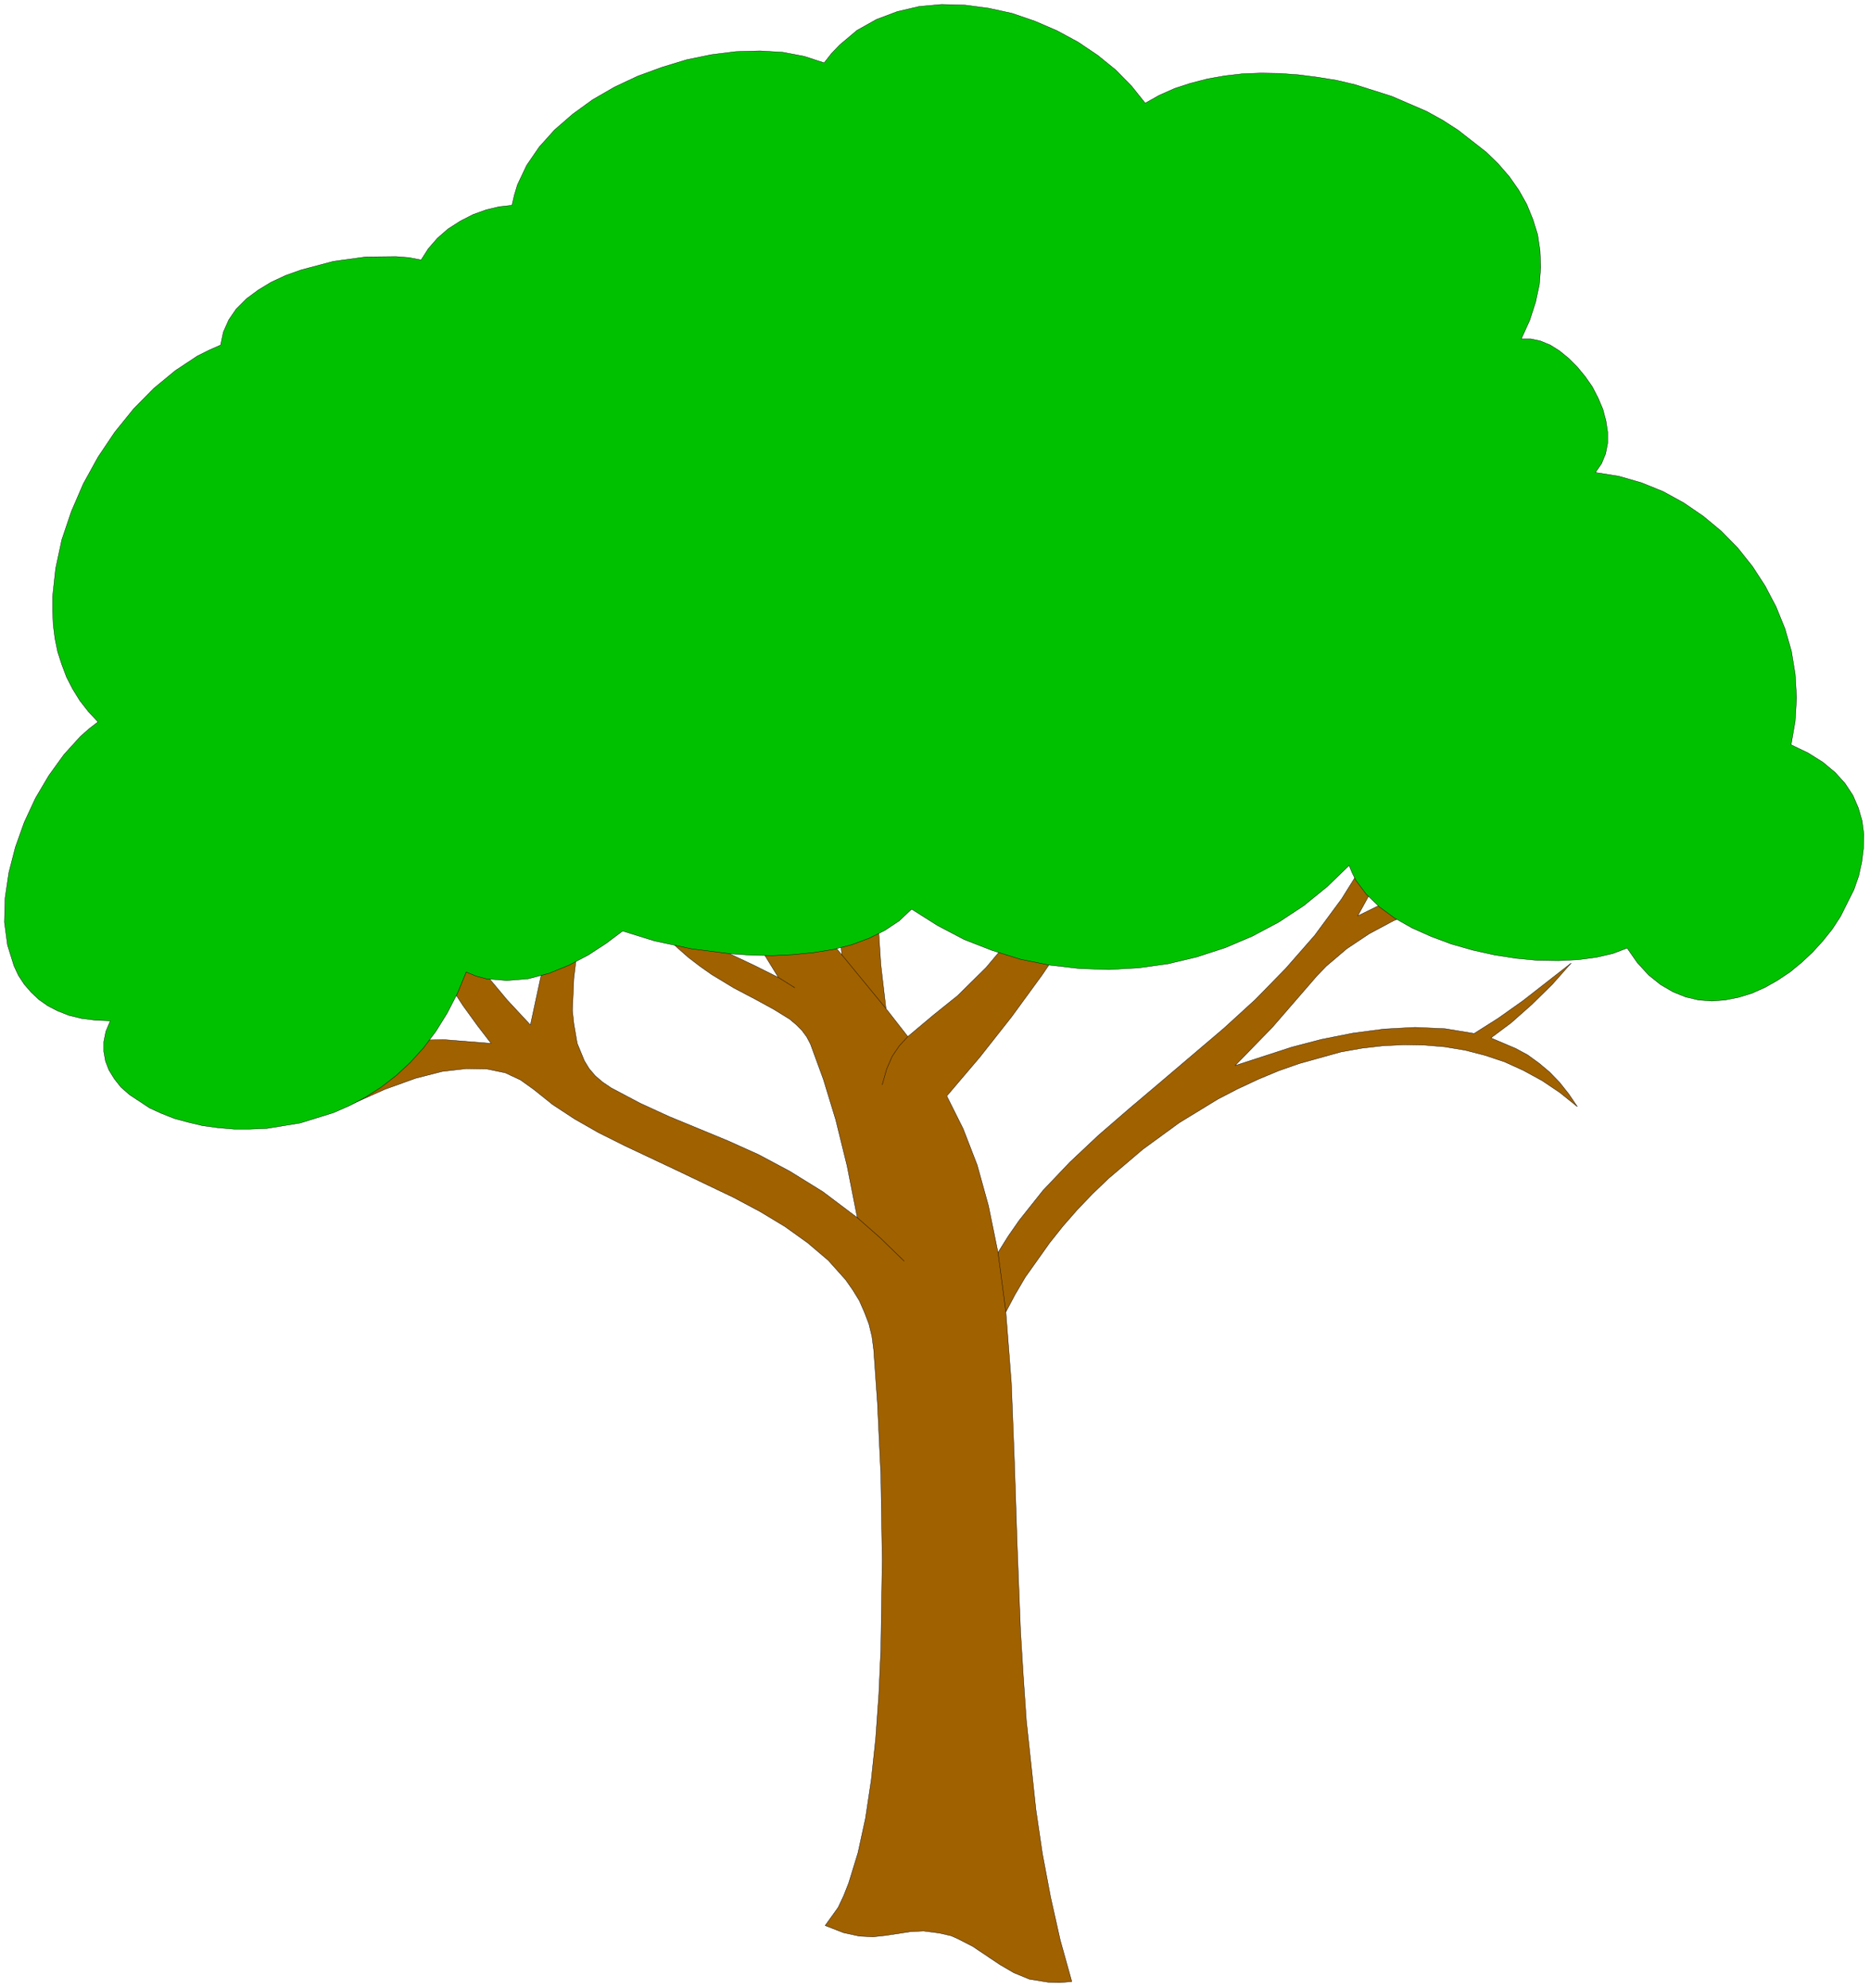
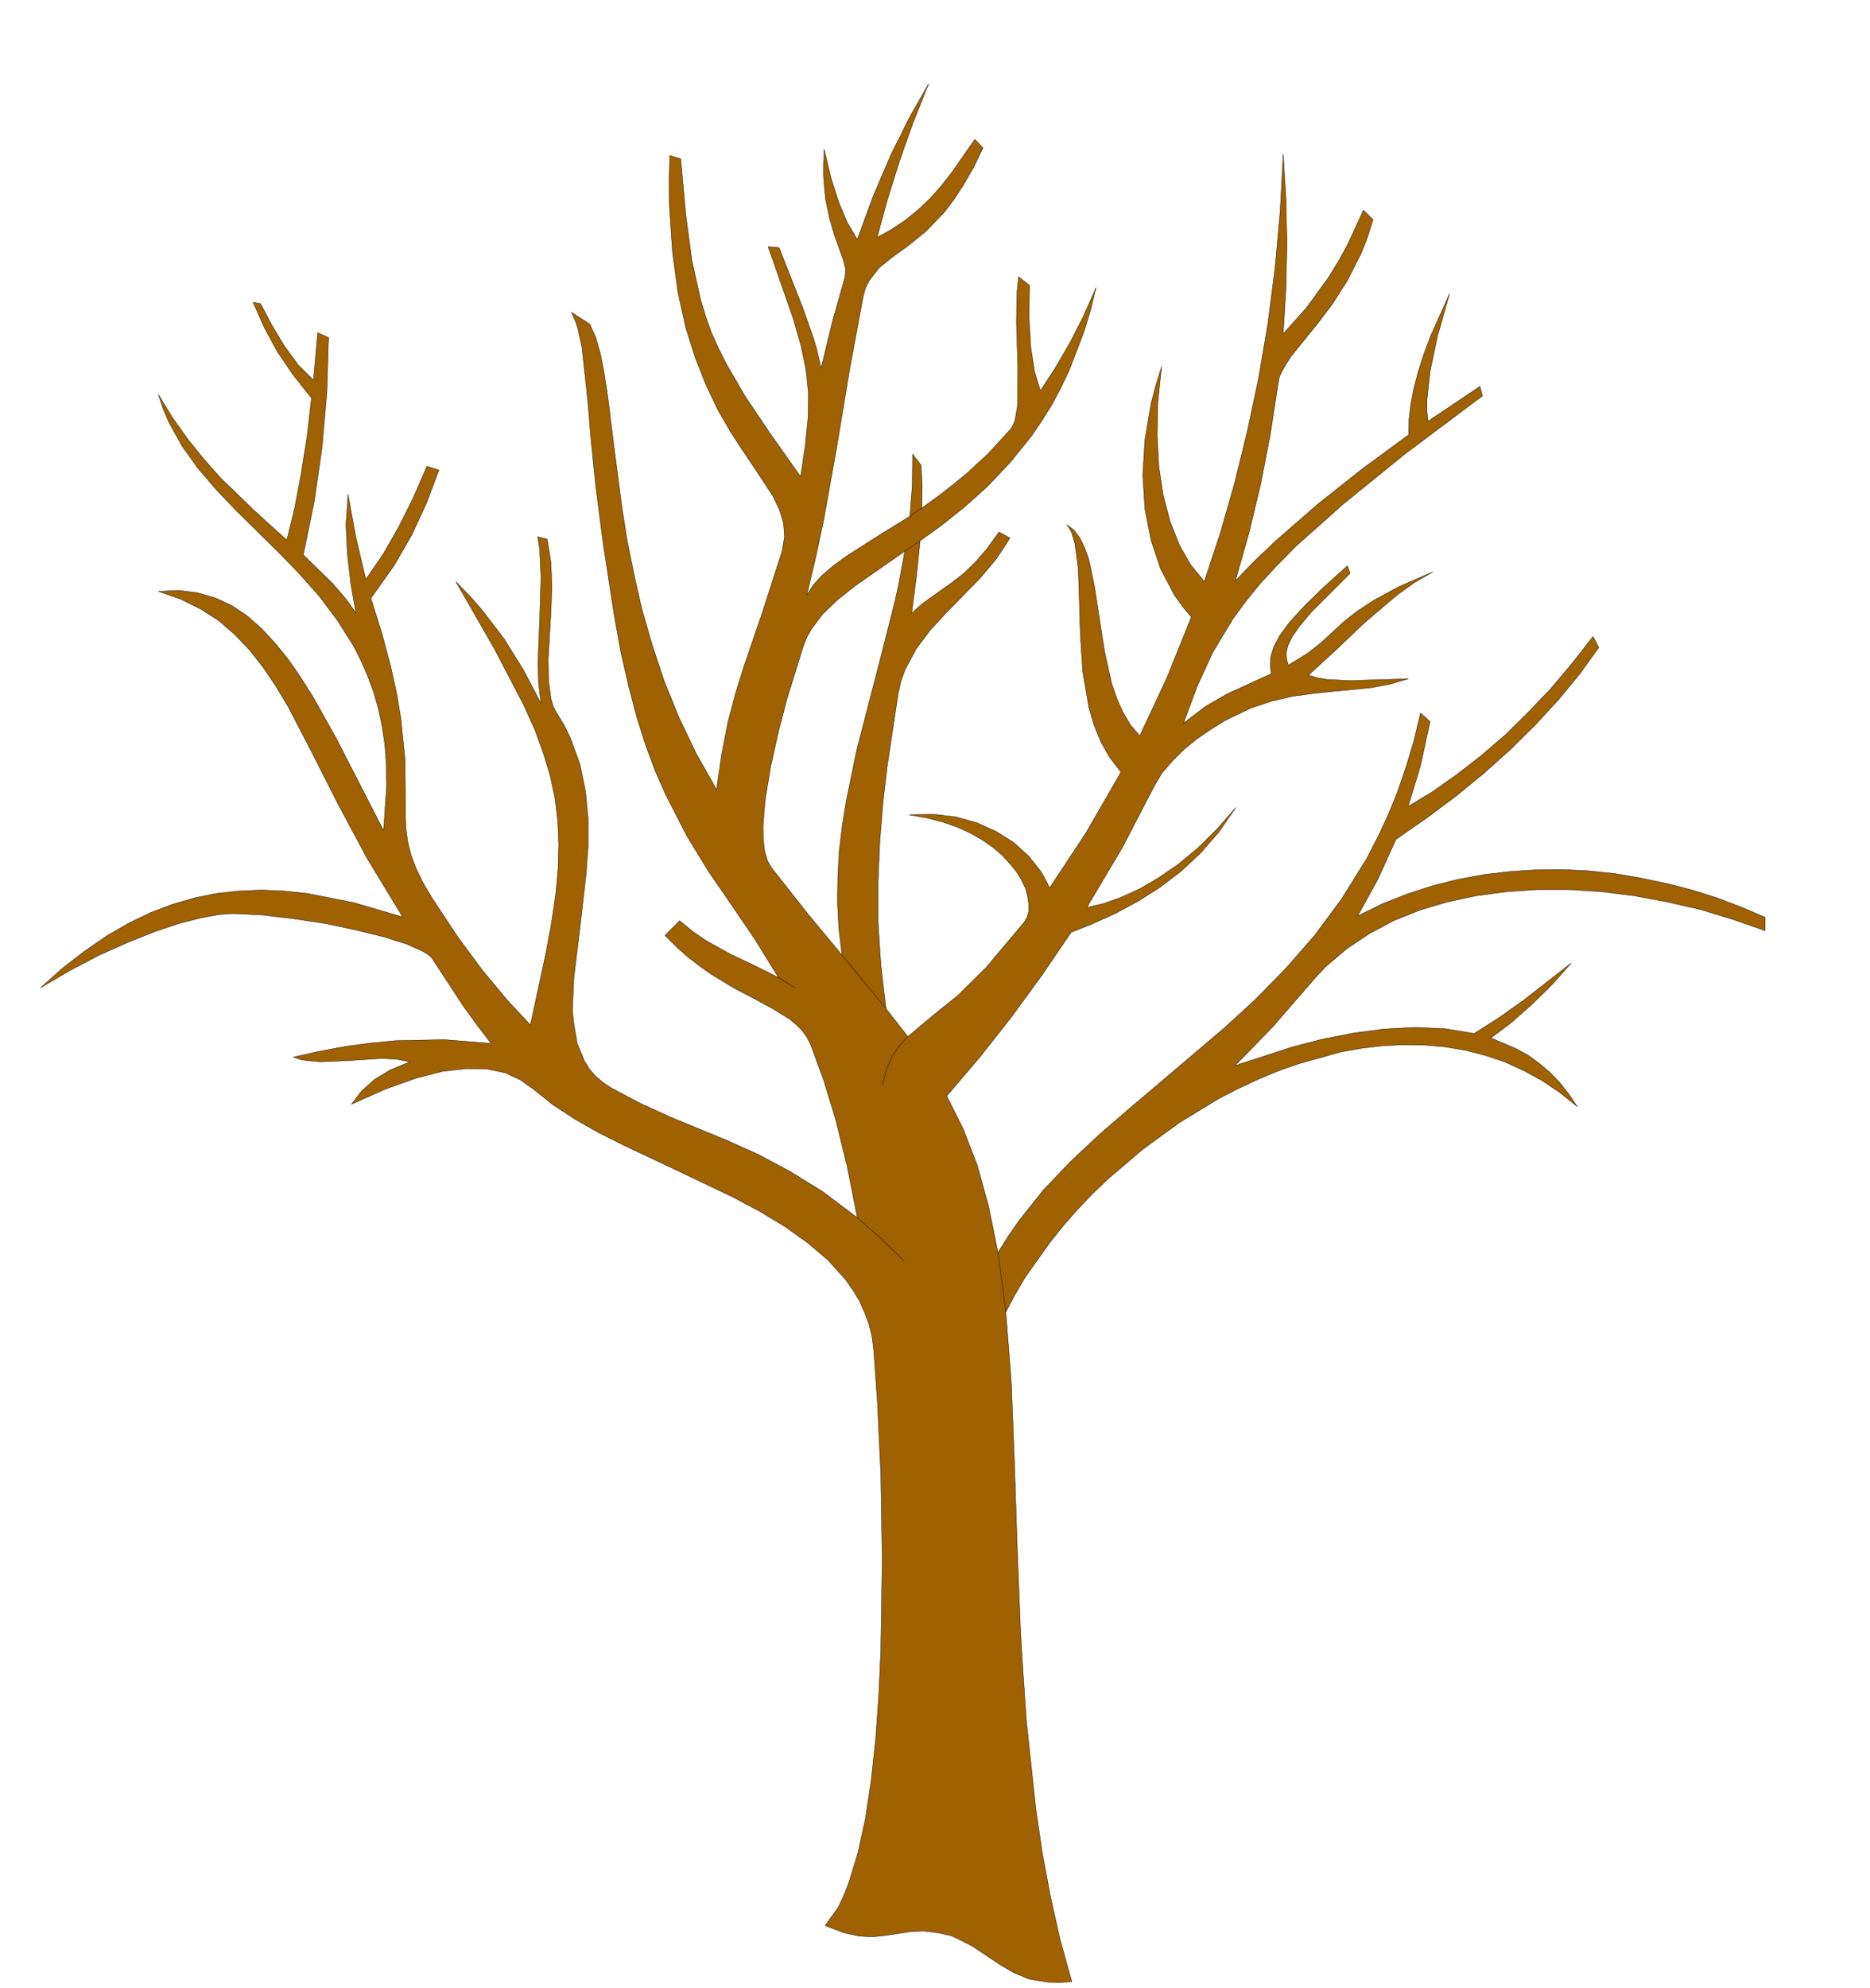
<svg xmlns="http://www.w3.org/2000/svg" width="364.933" height="387.867" fill-rule="evenodd" stroke-linecap="round" preserveAspectRatio="none" viewBox="0 0 5475 5819">
  <style>.pen0{stroke:#000;stroke-width:1;stroke-linejoin:round}.pen1{stroke:none}.brush2{fill:none}</style>
  <path d="m2416 5636 38-53 16-34 15-38 27-88 22-101 17-113 13-122 9-127 6-132 4-263-4-248-10-211-11-156-5-38-9-37-13-34-15-34-19-31-21-30-51-57-60-51-67-48-73-44-77-41-161-77-159-75-76-38-70-40-64-42-55-44-39-28-45-21-53-11-61-1-70 8-78 20-89 32-99 44 30-39 38-34 47-28 56-23-40-8-43-2-90 6-89 4-41-4-15-2-23-8 77-17 75-14 74-10 73-7 142-3 138 11-40-52-42-58-91-139-10-10-16-10-49-22-67-21-81-20-90-19-93-14-92-11-86-4-41 3-53 10-63 16-71 24-78 31-83 37-86 45-87 51 65-58 65-50 64-44 64-37 64-31 64-24 65-19 64-13 65-7 66-3 67 3 67 7 137 27 143 42-105-173-86-161-75-148-69-133-36-60-37-55-40-51-43-45-47-41-53-34-58-29-66-23 59-3 55 7 52 15 48 22 45 30 42 37 40 43 39 48 36 52 36 57 69 123 138 269 9-132-1-60-4-58-8-54-11-52-14-49-17-46-19-44-21-42-49-78-54-72-59-66-61-63-62-61-61-60-58-61-54-63-47-66-39-71-16-38-13-40 42 69 45 63 47 58 48 54 99 96 95 86 23-95 19-101 17-107 13-113-54-68-45-66-38-70-34-76 22 4 32 61 37 62 41 56 45 45 12-139 32 14-5 160-14 161-23 159-32 156 86 84 37 43 12 16 19 27-15-86-10-87-4-87 6-87 23 126 29 123 52-76 44-77 42-84 41-94 35 11-37 98-42 91-52 90-68 96 33 106 25 94 18 82 12 73 12 118 1 93v77l2 36 5 35 9 36 14 38 20 42 27 46 76 115 74 100 71 85 68 73 45-209 17-91 12-82 7-76 2-71-3-68-8-66-14-66-20-66-25-69-33-73-85-163-113-197 40 41 36 41 65 85 56 90 52 99-7-58-2-60 5-126 4-126-3-60-1-23-6-35 28 7 11 68 3 72-3 73-4 72-4 67 1 62 7 53 7 23 10 19 22 36 18 37 28 77 16 78 8 81v81l-6 81-18 158-18 148-3 69-1 25 4 38 10 58 21 51 14 23 18 21 21 18 25 17 85 45 85 39 172 71 89 40 92 49 97 60 101 76-30-152-33-134-36-118-38-104-11-21-14-19-17-17-19-16-47-29-55-30-61-32-66-40-34-24-34-26-34-30-34-34 43-43 39 32 38 26 72 40 70 33 70 35-67-109-68-100-68-99-65-106-62-121-30-68-28-75-26-82-24-91-23-100-20-111-32-208-22-170-14-138-9-109-17-157-12-55-6-19-13-29 54 35 17 38 14 49 11 57 10 65 19 152 23 176 15 95 20 99 23 102 30 104 35 106 43 106 51 107 60 106 15-104 18-92 22-84 25-80 54-158 58-180 7-42-3-40-12-39-19-40-56-85-33-49-35-54-36-62-34-71-32-80-29-91-23-104-16-118-9-133-1-73 2-77 32 10 15 165 18 134 25 112 15 50 17 48 21 46 23 46 56 96 72 107 89 126 14-93 8-80 1-71-7-68-15-72-23-80-73-209 32 3 69 175 31 88 10 33 13 57 33-136 37-131 2-23-7-27-26-73-14-48-12-57-6-67v-38l2-41 20 84 23 72 25 59 29 49 47-128 51-119 54-109 57-100-46 115-40 113-35 112-30 110 43-24 39-26 37-30 35-33 34-38 32-41 66-95 24 25-28 58-29 50-28 43-28 37-55 57-52 42-46 33-38 31-29 37-11 22-7 26-41 221-36 218-39 217-23 108-26 109 20-31 27-29 32-27 37-27 86-55 100-62 7-90 1-92 25 33 3 62-1 63 63-46 65-52 66-61 65-71 8-12 6-16 7-41 1-111-4-133 1-68 1-25 4-41 32 25-1 96 5 86 11 71 17 56 43-66 42-72 40-78 38-86-16 66-19 62-44 115-25 52-26 49-29 46-29 43-63 78-66 70-68 61-69 55-68 49-66 45-119 83-50 40-43 41-33 44-13 23-10 24-49 158-25 96-22 99-16 95-4 44-3 42 1 37 4 33 8 27 12 21 108 137 98 118-9-77-4-76 1-76 4-75 9-74 12-74 30-146 75-290 37-146 12-55 17-92 45-31-11 105-14 107 29-26 30-22 62-44 32-25 33-32 34-39 36-50 32 18-40 61-47 56-100 102-47 51-41 55-32 60-12 33-8 35-32 212-13 110-9 113-5 117v120l8 124 15 128 64 82 75-63 71-57 83-82 111-132 9-15 5-18v-20l-3-22-6-23-11-24-15-25-19-24-23-25-27-23-31-22-35-20-39-18-43-15-47-12-51-9 69-2 67 8 62 17 57 26 51 32 44 40 35 44 14 24 12 25 107-162 102-177-33-43-26-46-20-49-15-51-18-106-7-107-3-102-3-91-10-75-9-30-5-10-9-14 21 16 17 23 14 29 12 34 17 81 14 92 15 96 21 94 15 44 18 40 22 37 27 32 79-169 72-179-26-31-24-34-40-76-28-84-18-92-6-98 6-103 18-106 14-54 17-55-11 104-2 98 5 92 13 84 20 76 27 68 33 58 40 49 47-142 42-147 37-151 33-155 27-159 21-162 15-166 9-169 8 131 3 132-3 132-8 131 68-76 64-88 29-47 27-49 47-102 28 28-16 51-18 46-41 81-44 69-44 58-77 95-14 22-12 21-8 16-5 27-22 144-28 144-34 142-40 141 57-59 60-57 125-109 130-103 135-99 1-42 5-44 9-48 13-50 17-53 21-56 54-120-35 123-22 104-9 83v34l3 29 152-102 7 28-228 171-180 146-139 124-56 57-49 53-42 52-36 49-59 98-46 100-40 108 64-49 64-37 129-59-3-26 2-26 9-28 17-32 28-38 41-45 56-55 73-66 8 22-113 113-34 40-23 33-12 25-5 21 1 19 5 18 55-34 40-31 66-61 39-31 52-34 72-39 99-43-55 32-50 36-93 79-84 80-82 75 26 8 29 5 67 3 170-5-55 16-54 10-113 11-57 6-59 8-61 14-63 21-76 37-40 25-41 28-38 31-34 34-30 35-22 37-94 181-104 175 48-11 51-18 55-25 55-32 57-39 58-48 56-55 56-64-49 71-54 62-58 54-62 47-63 40-65 35-66 30-65 26-85 125-89 122-93 118-97 114 48 96 41 106 33 119 28 137 30-48 32-46 70-88 78-82 84-79 89-77 91-77 187-159 92-84 89-91 85-97 79-107 73-117 32-62 31-66 28-69 25-73 23-77 19-80 28 25-28 129-36 119 70-42 71-50 71-55 71-61 68-67 67-70 63-75 60-77 17 32-56 78-62 75-68 74-73 72-78 70-82 67-86 64-89 62-53 117-59 107 71-35 73-29 74-24 75-19 76-14 76-9 77-5 78-1 77 4 76 8 76 13 76 16 74 19 73 23 71 27 70 30v39l-95-33-95-29-97-22-96-18-96-12-95-6h-93l-90 6-89 12-84 18-81 24-77 31-71 38-66 44-60 51-27 28-26 30-104 120-110 113 166-54 88-23 91-18 91-12 91-5 88 4 85 14 71-45 72-51 141-110-55 62-60 59-61 54-59 44 73 31 35 19 33 24 31 26 29 30 27 34 25 37-51-41-52-35-55-30-55-25-57-19-58-15-60-10-59-5-61-1-61 3-61 7-62 11-122 34-60 21-60 25-60 28-58 30-113 69-107 78-100 85-47 45-45 47-42 48-39 49-71 100-30 51-27 51 16 207 9 229 8 244 10 255 8 130 9 131 28 261 19 129 24 127 28 125 34 122-36 3-32-1-56-9-46-19-41-24-79-53-45-23-18-8-35-8-46-6-39 2-72 11-37 4-40-2-46-10-54-21z" class="pen1" style="fill:#a06100" />
  <path d="m2416 5636 38-53 16-34 15-38 27-88 22-101 17-113 13-122 9-127 6-132 4-263-4-248-10-211-11-156-5-38-9-37-13-34-15-34-19-31-21-30-51-57-60-51-67-48-73-44-77-41-161-77-159-75-76-38-70-40-64-42-55-44-39-28-45-21-53-11-61-1-70 8-78 20-89 32-99 44 30-39 38-34 47-28 56-23-40-8-43-2-90 6-89 4-41-4-15-2-23-8 77-17 75-14 74-10 73-7 142-3 138 11-40-52-42-58-91-139-10-10-16-10-49-22-67-21-81-20-90-19-93-14-92-11-86-4-41 3-53 10-63 16-71 24-78 31-83 37-86 45-87 51 65-58 65-50 64-44 64-37 64-31 64-24 65-19 64-13 65-7 66-3 67 3 67 7 137 27 143 42-105-173-86-161-75-148-69-133-36-60-37-55-40-51-43-45-47-41-53-34-58-29-66-23 59-3 55 7 52 15 48 22 45 30 42 37 40 43 39 48 36 52 36 57 69 123 138 269 9-132-1-60-4-58-8-54-11-52-14-49-17-46-19-44-21-42-49-78-54-72-59-66-61-63-62-61-61-60-58-61-54-63-47-66-39-71-16-38-13-40 42 69 45 63 47 58 48 54 99 96 95 86 23-95 19-101 17-107 13-113-54-68-45-66-38-70-34-76 22 4 32 61 37 62 41 56 45 45 12-139 32 14-5 160-14 161-23 159-32 156 86 84 37 43 12 16 19 27-15-86-10-87-4-87 6-87 23 126 29 123 52-76 44-77 42-84 41-94 35 11-37 98-42 91-52 90-68 96 33 106 25 94 18 82 12 73 12 118 1 93v77l2 36 5 35 9 36 14 38 20 42 27 46 76 115 74 100 71 85 68 73 45-209 17-91 12-82 7-76 2-71-3-68-8-66-14-66-20-66-25-69-33-73-85-163-113-197 40 41 36 41 65 85 56 90 52 99-7-58-2-60 5-126 4-126-3-60-1-23-6-35 28 7 11 68 3 72-3 73-4 72-4 67 1 62 7 53 7 23 10 19 22 36 18 37 28 77 16 78 8 81v81l-6 81-18 158-18 148-3 69-1 25 4 38 10 58 21 51 14 23 18 21 21 18 25 17 85 45 85 39 172 71 89 40 92 49 97 60 101 76-30-152-33-134-36-118-38-104-11-21-14-19-17-17-19-16-47-29-55-30-61-32-66-40-34-24-34-26-34-30-34-34 43-43 39 32 38 26 72 40 70 33 70 35-67-109-68-100-68-99-65-106-62-121-30-68-28-75-26-82-24-91-23-100-20-111-32-208-22-170-14-138-9-109-17-157-12-55-6-19-13-29 54 35 17 38 14 49 11 57 10 65 19 152 23 176 15 95 20 99 23 102 30 104 35 106 43 106 51 107 60 106 15-104 18-92 22-84 25-80 54-158 58-180 7-42-3-40-12-39-19-40-56-85-33-49-35-54-36-62-34-71-32-80-29-91-23-104-16-118-9-133-1-73 2-77 32 10 15 165 18 134 25 112 15 50 17 48 21 46 23 46 56 96 72 107 89 126 14-93 8-80 1-71-7-68-15-72-23-80-73-209 32 3 69 175 31 88 10 33 13 57 33-136 37-131 2-23-7-27-26-73-14-48-12-57-6-67v-38l2-41 20 84 23 72 25 59 29 49 47-128 51-119 54-109 57-100-46 115-40 113-35 112-30 110 43-24 39-26 37-30 35-33 34-38 32-41 66-95 24 25-28 58-29 50-28 43-28 37-55 57-52 42-46 33-38 31-29 37-11 22-7 26-41 221-36 218-39 217-23 108-26 109 20-31 27-29 32-27 37-27 86-55 100-62 7-90 1-92 25 33 3 62-1 63 63-46 65-52 66-61 65-71 8-12 6-16 7-41 1-111-4-133 1-68 1-25 4-41 32 25-1 96 5 86 11 71 17 56 43-66 42-72 40-78 38-86-16 66-19 62-44 115-25 52-26 49-29 46-29 43-63 78-66 70-68 61-69 55-68 49-66 45-119 83-50 40-43 41-33 44-13 23-10 24-49 158-25 96-22 99-16 95-4 44-3 42 1 37 4 33 8 27 12 21 108 137 98 118-9-77-4-76 1-76 4-75 9-74 12-74 30-146 75-290 37-146 12-55 17-92 45-31-11 105-14 107 29-26 30-22 62-44 32-25 33-32 34-39 36-50 32 18-40 61-47 56-100 102-47 51-41 55-32 60-12 33-8 35-32 212-13 110-9 113-5 117v120l8 124 15 128 64 82 75-63 71-57 83-82 111-132 9-15 5-18v-20l-3-22-6-23-11-24-15-25-19-24-23-25-27-23-31-22-35-20-39-18-43-15-47-12-51-9 69-2 67 8 62 17 57 26 51 32 44 40 35 44 14 24 12 25 107-162 102-177-33-43-26-46-20-49-15-51-18-106-7-107-3-102-3-91-10-75-9-30-5-10-9-14 21 16 17 23 14 29 12 34 17 81 14 92 15 96 21 94 15 44 18 40 22 37 27 32 79-169 72-179-26-31-24-34-40-76-28-84-18-92-6-98 6-103 18-106 14-54 17-55-11 104-2 98 5 92 13 84 20 76 27 68 33 58 40 49 47-142 42-147 37-151 33-155 27-159 21-162 15-166 9-169 8 131 3 132-3 132-8 131 68-76 64-88 29-47 27-49 47-102 28 28-16 51-18 46-41 81-44 69-44 58-77 95-14 22-12 21-8 16-5 27-22 144-28 144-34 142-40 141 57-59 60-57 125-109 130-103 135-99 1-42 5-44 9-48 13-50 17-53 21-56 54-120-35 123-22 104-9 83v34l3 29 152-102 7 28-228 171-180 146-139 124-56 57-49 53-42 52-36 49-59 98-46 100-40 108 64-49 64-37 129-59-3-26 2-26 9-28 17-32 28-38 41-45 56-55 73-66 8 22-113 113-34 40-23 33-12 25-5 21 1 19 5 18 55-34 40-31 66-61 39-31 52-34 72-39 99-43-55 32-50 36-93 79-84 80-82 75 26 8 29 5 67 3 170-5-55 16-54 10-113 11-57 6-59 8-61 14-63 21-76 37-40 25-41 28-38 31-34 34-30 35-22 37-94 181-104 175 48-11 51-18 55-25 55-32 57-39 58-48 56-55 56-64-49 71-54 62-58 54-62 47-63 40-65 35-66 30-65 26-85 125-89 122-93 118-97 114 48 96 41 106 33 119 28 137 30-48 32-46 70-88 78-82 84-79 89-77 91-77 187-159 92-84 89-91 85-97 79-107 73-117 32-62 31-66 28-69 25-73 23-77 19-80 28 25-28 129-36 119 70-42 71-50 71-55 71-61 68-67 67-70 63-75 60-77 17 32-56 78-62 75-68 74-73 72-78 70-82 67-86 64-89 62-53 117-59 107 71-35 73-29 74-24 75-19 76-14 76-9 77-5 78-1 77 4 76 8 76 13 76 16 74 19 73 23 71 27 70 30v39l-95-33-95-29-97-22-96-18-96-12-95-6h-93l-90 6-89 12-84 18-81 24-77 31-71 38-66 44-60 51-27 28-26 30-104 120-110 113 166-54 88-23 91-18 91-12 91-5 88 4 85 14 71-45 72-51 141-110-55 62-60 59-61 54-59 44 73 31 35 19 33 24 31 26 29 30 27 34 25 37-51-41-52-35-55-30-55-25-57-19-58-15-60-10-59-5-61-1-61 3-61 7-62 11-122 34-60 21-60 25-60 28-58 30-113 69-107 78-100 85-47 45-45 47-42 48-39 49-71 100-30 51-27 51 16 207 9 229 8 244 10 255 8 130 9 131 28 261 19 129 24 127 28 125 34 122-36 3-32-1-56-9-46-19-41-24-79-53-45-23-18-8-35-8-46-6-39 2-72 11-37 4-40-2-46-10-54-21z" class="pen0 brush2" />
  <path fill="none" d="m2647 3691-70-68-67-59m73-389 13-46 16-37 21-31 25-27m-64-82-129-157m-186 66 48 30m337-1380 35-24m223 2179 23 174" class="pen0" />
-   <path d="m3950 2533-64 62-69 56-73 48-77 41-80 34-83 27-84 20-86 12-87 5-86-3-87-10-85-17-84-26-82-32-78-41-76-48-36 34-42 28-46 23-51 19-54 14-57 9-59 6-61 3-61-1-60-4-118-15-108-23-93-29-48 36-52 34-57 30-59 24-61 16-62 5-60-5-30-8-29-12-26 63-30 58-33 53-36 48-39 43-41 38-44 34-45 29-47 25-48 21-97 30-98 16-49 2h-47l-46-4-45-6-42-10-41-11-38-15-35-16-59-39-25-22-19-24-16-26-10-26-5-28v-29l6-30 13-31-44-2-40-5-37-9-33-13-29-15-27-19-22-21-20-23-17-26-13-28-19-61-9-67 2-71 11-74 19-74 26-73 33-71 39-66 44-61 48-53 26-23 26-20-28-30-25-32-21-34-18-35-14-37-12-37-8-39-5-40-2-41v-41l9-83 18-84 28-83 35-81 43-78 49-73 55-68 59-60 63-52 65-43 34-17 34-15 8-38 16-36 22-32 29-29 35-26 38-23 43-20 45-16 94-25 95-13 88-1 39 3 35 7 21-33 27-31 31-27 36-23 37-19 39-14 38-9 37-4 7-30 9-30 27-57 37-54 45-50 53-46 58-42 64-37 68-32 71-26 72-22 73-15 72-9 70-2 67 4 63 12 58 19 22-28 23-24 51-43 57-32 61-23 64-15 66-6 69 2 68 9 69 15 67 23 65 28 61 33 58 39 53 43 46 47 40 50 41-23 45-20 46-15 50-13 51-9 52-6 54-2 55 1 55 4 55 7 56 9 55 13 107 34 102 44 47 26 45 29 82 64 36 35 32 37 28 40 23 41 18 44 14 45 7 47 2 48-4 51-11 51-17 53-25 55h28l28 6 29 12 27 17 27 22 25 25 23 28 21 30 17 33 14 33 9 34 5 33v32l-6 31-12 29-18 26 69 11 66 19 64 26 60 33 57 39 53 44 48 49 43 54 37 57 32 61 26 64 19 66 11 67 4 69-4 69-12 69 50 24 43 27 36 30 29 32 23 35 16 37 11 38 5 39-1 41-5 40-9 41-14 40-39 78-24 37-28 35-30 33-32 30-34 28-36 24-37 21-38 17-39 12-40 8-39 3-39-3-38-9-37-15-36-21-35-28-33-36-30-43-42 16-48 11-53 7-58 3-61-1-63-6-64-10-63-14-63-18-59-22-56-25-51-29-45-33-38-37-30-40-11-22-9-22z" class="pen1" style="fill:#00c100" />
-   <path d="m3950 2533-64 62-69 56-73 48-77 41-80 34-83 27-84 20-86 12-87 5-86-3-87-10-85-17-84-26-82-32-78-41-76-48-36 34-42 28-46 23-51 19-54 14-57 9-59 6-61 3-61-1-60-4-118-15-108-23-93-29-48 36-52 34-57 30-59 24-61 16-62 5-60-5-30-8-29-12-26 63-30 58-33 53-36 48-39 43-41 38-44 34-45 29-47 25-48 21-97 30-98 16-49 2h-47l-46-4-45-6-42-10-41-11-38-15-35-16-59-39-25-22-19-24-16-26-10-26-5-28v-29l6-30 13-31-44-2-40-5-37-9-33-13-29-15-27-19-22-21-20-23-17-26-13-28-19-61-9-67 2-71 11-74 19-74 26-73 33-71 39-66 44-61 48-53 26-23 26-20-28-30-25-32-21-34-18-35-14-37-12-37-8-39-5-40-2-41v-41l9-83 18-84 28-83 35-81 43-78 49-73 55-68 59-60 63-52 65-43 34-17 34-15 8-38 16-36 22-32 29-29 35-26 38-23 43-20 45-16 94-25 95-13 88-1 39 3 35 7 21-33 27-31 31-27 36-23 37-19 39-14 38-9 37-4 7-30 9-30 27-57 37-54 45-50 53-46 58-42 64-37 68-32 71-26 72-22 73-15 72-9 70-2 67 4 63 12 58 19 22-28 23-24 51-43 57-32 61-23 64-15 66-6 69 2 68 9 69 15 67 23 65 28 61 33 58 39 53 43 46 47 40 50 41-23 45-20 46-15 50-13 51-9 52-6 54-2 55 1 55 4 55 7 56 9 55 13 107 34 102 44 47 26 45 29 82 64 36 35 32 37 28 40 23 41 18 44 14 45 7 47 2 48-4 51-11 51-17 53-25 55h28l28 6 29 12 27 17 27 22 25 25 23 28 21 30 17 33 14 33 9 34 5 33v32l-6 31-12 29-18 26 69 11 66 19 64 26 60 33 57 39 53 44 48 49 43 54 37 57 32 61 26 64 19 66 11 67 4 69-4 69-12 69 50 24 43 27 36 30 29 32 23 35 16 37 11 38 5 39-1 41-5 40-9 41-14 40-39 78-24 37-28 35-30 33-32 30-34 28-36 24-37 21-38 17-39 12-40 8-39 3-39-3-38-9-37-15-36-21-35-28-33-36-30-43-42 16-48 11-53 7-58 3-61-1-63-6-64-10-63-14-63-18-59-22-56-25-51-29-45-33-38-37-30-40-11-22-9-22z" class="pen0 brush2" />
</svg>